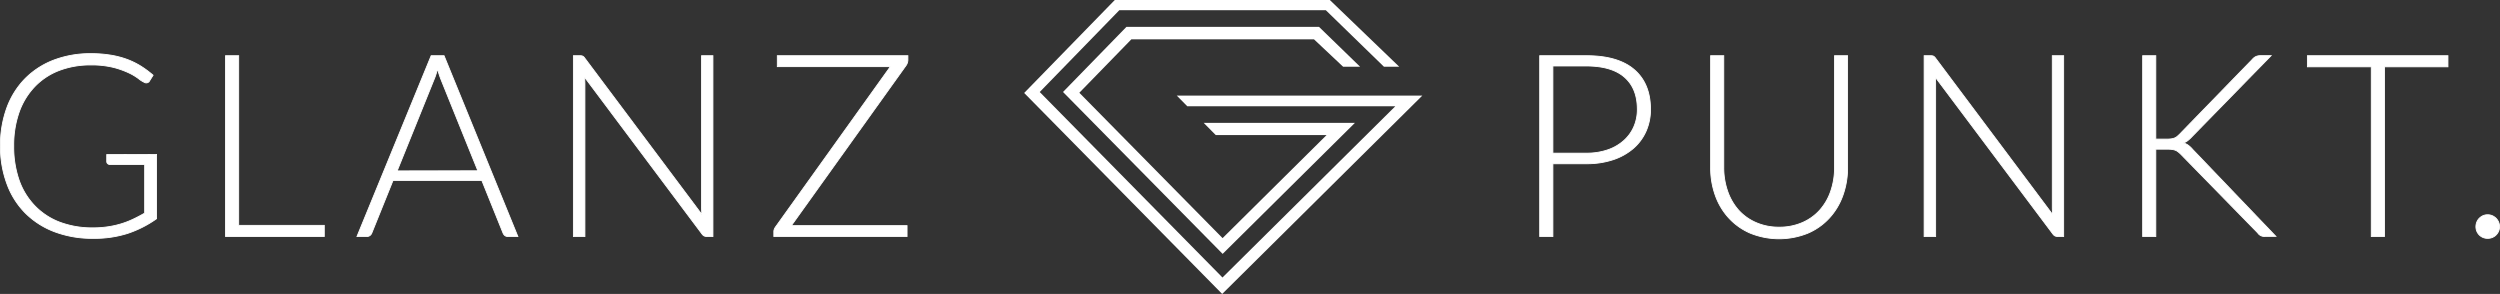
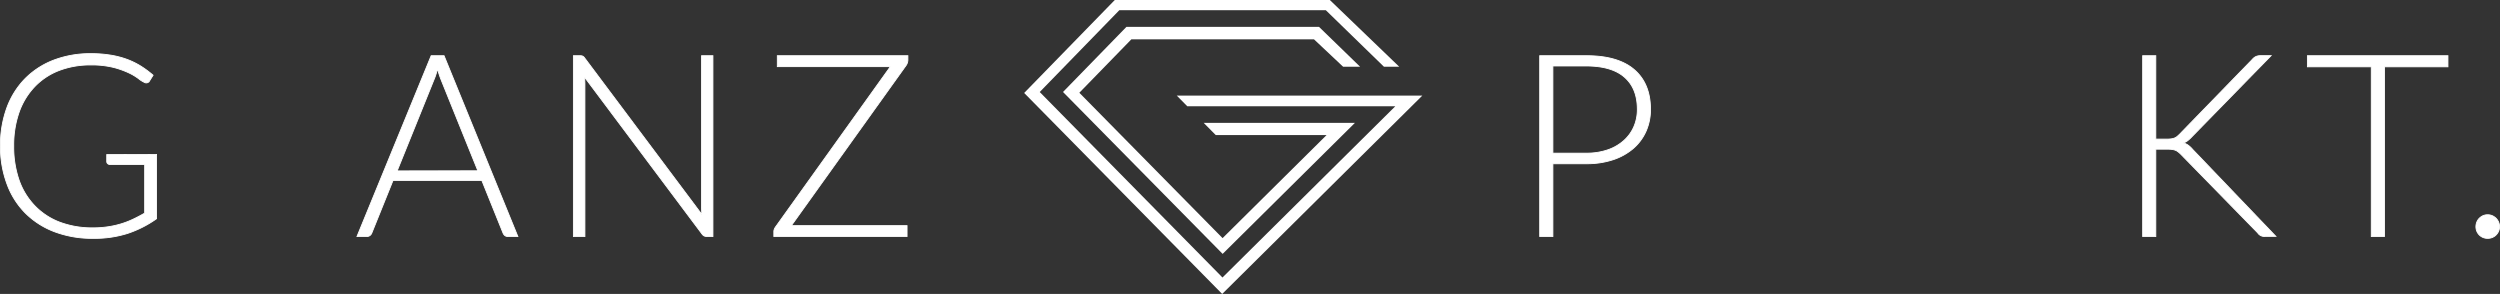
<svg xmlns="http://www.w3.org/2000/svg" viewBox="0 0 713.19 83.86">
  <rect x="0" y="0" width="713.19" height="83.86" fill="#333333" stroke="none" />
  <defs>
    <style>.cls-1{stroke:#fff;fill:#fff;stroke-miterlimit:10;stroke-width:0.25px;}</style>
  </defs>
  <g id="Ebene_2" data-name="Ebene 2">
    <g id="Ebene_1-2" data-name="Ebene 1">
      <polygon fill="#fff" points="405.76 27.27 348.66 83.86 292.17 26.52 318.02 0 379.37 0 399.17 19.04 394.81 19.04 378.22 2.91 319.32 2.91 296.61 26.25 348.17 78.58 348.74 79.17 398.05 30.31 338.7 30.31 335.7 27.27 405.76 27.27" />
      <polygon fill="#fff" points="343.39 35.06 386.52 35.06 348.79 72.43 303.25 26.24 321.35 7.66 376.28 7.66 388.01 19.04 383.16 19.04 374.85 11.22 322.75 11.22 307.91 26.46 348.77 67.93 378.44 38.53 346.82 38.53 343.39 35.06" />
      <path class="cls-1" d="M44.66,44.06V62.39a31.26,31.26,0,0,1-8.24,4.19A31,31,0,0,1,26.58,68a30.25,30.25,0,0,1-11-1.88,23.49,23.49,0,0,1-8.33-5.32A22.91,22.91,0,0,1,2,52.51,30.47,30.47,0,0,1,.12,41.65,31,31,0,0,1,1.93,30.81,23.39,23.39,0,0,1,7.1,22.5a23.15,23.15,0,0,1,8.15-5.32A29.21,29.21,0,0,1,26,15.3a34,34,0,0,1,5.45.41,25.1,25.1,0,0,1,4.65,1.18,22.16,22.16,0,0,1,4,1.93,28.56,28.56,0,0,1,3.57,2.64l-1,1.61a1.06,1.06,0,0,1-1.53.4,7.56,7.56,0,0,1-1.57-1,15.58,15.58,0,0,0-2.81-1.68,24.8,24.8,0,0,0-4.42-1.57,25.9,25.9,0,0,0-6.44-.69,24.77,24.77,0,0,0-9.09,1.6,19,19,0,0,0-6.92,4.6A20.4,20.4,0,0,0,5.46,32a28.36,28.36,0,0,0-1.54,9.65,29,29,0,0,0,1.54,9.77A20.14,20.14,0,0,0,10,58.78a19.4,19.4,0,0,0,7.12,4.63A26.25,26.25,0,0,0,26.51,65a28.05,28.05,0,0,0,4.25-.3,25.24,25.24,0,0,0,3.72-.82,24.84,24.84,0,0,0,3.42-1.31c1.11-.52,2.23-1.11,3.37-1.77V46.94H31.4a1,1,0,0,1-.68-.26.77.77,0,0,1-.27-.58v-2Z" />
-       <path class="cls-1" d="M92.51,64.29v3.17H64.34V15.89h3.75v48.4Z" />
      <path class="cls-1" d="M147.73,67.46h-2.88a1.24,1.24,0,0,1-.84-.28,1.78,1.78,0,0,1-.51-.71l-6.05-15H112.12l-6.05,15a1.65,1.65,0,0,1-.51.7,1.36,1.36,0,0,1-.87.29h-2.85L123,15.89h3.68ZM136.32,48.72l-10.5-26a26.42,26.42,0,0,1-1-3.07c-.15.59-.31,1.14-.48,1.66s-.35,1-.54,1.44l-10.5,26Z" />
      <path class="cls-1" d="M203.38,15.89V67.46h-1.75a1.61,1.61,0,0,1-.78-.17,1.73,1.73,0,0,1-.6-.56L166.75,22c.07.73.11,1.42.11,2.08V67.46h-3.28V15.89h1.86a2,2,0,0,1,.78.12,1.73,1.73,0,0,1,.6.57l33.43,44.64a18.8,18.8,0,0,1-.11-2.07V15.89Z" />
      <path class="cls-1" d="M259,17.16a2.86,2.86,0,0,1-.51,1.5l-32.73,45.7h33v3.1h-38V66.11a1.73,1.73,0,0,1,.13-.71,2.85,2.85,0,0,1,.31-.6L254,19H221.75V15.89H259Z" />
      <path class="cls-1" d="M452.55,15.89q9.07,0,13.69,4t4.61,11.33a15.11,15.11,0,0,1-1.28,6.24,14,14,0,0,1-3.64,4.9,17.09,17.09,0,0,1-5.76,3.21,23.83,23.83,0,0,1-7.62,1.14H443V67.46h-3.76V15.89Zm0,27.8a18.37,18.37,0,0,0,6.09-.94,13.37,13.37,0,0,0,4.57-2.63,11.35,11.35,0,0,0,2.88-3.95,12.21,12.21,0,0,0,1-5q0-5.94-3.65-9.14t-10.9-3.21H443V43.69Z" />
-       <path class="cls-1" d="M507.51,64.8a16.17,16.17,0,0,0,6.65-1.3,14.21,14.21,0,0,0,5-3.59,15.65,15.65,0,0,0,3.11-5.41,20.41,20.41,0,0,0,1.08-6.72V15.89h3.72V47.78a23.06,23.06,0,0,1-1.35,8,18.94,18.94,0,0,1-3.88,6.45,17.9,17.9,0,0,1-6.16,4.32,21.91,21.91,0,0,1-16.29,0,17.9,17.9,0,0,1-6.16-4.32,18.79,18.79,0,0,1-3.88-6.45,23.06,23.06,0,0,1-1.35-8V15.89h3.75V47.74a20.32,20.32,0,0,0,1.08,6.72,16,16,0,0,0,3.09,5.42,14.29,14.29,0,0,0,5,3.6A16,16,0,0,0,507.51,64.8Z" />
-       <path class="cls-1" d="M588.71,15.89V67.46H587a1.67,1.67,0,0,1-.78-.17,1.73,1.73,0,0,1-.6-.56L552.08,22a19,19,0,0,1,.11,2.08V67.46h-3.28V15.89h1.86a2.08,2.08,0,0,1,.79.12,1.92,1.92,0,0,1,.6.57l33.42,44.64a18.8,18.8,0,0,1-.11-2.07V15.89Z" />
      <path class="cls-1" d="M615,39.69h3.06a10.43,10.43,0,0,0,1.2-.06,4.24,4.24,0,0,0,.93-.2A2.74,2.74,0,0,0,621,39c.23-.18.48-.41.75-.67l20.8-21.4a3.07,3.07,0,0,1,1.08-.83,3.19,3.19,0,0,1,1.26-.22h3L625.3,39a10.54,10.54,0,0,1-1.22,1.13,4.85,4.85,0,0,1-1.18.66,4.22,4.22,0,0,1,1.38.67,7.12,7.12,0,0,1,1.24,1.18l23.73,24.79h-3a2.23,2.23,0,0,1-2.18-1l-21.8-22.3a9,9,0,0,0-.75-.69,3.57,3.57,0,0,0-.76-.5,3.77,3.77,0,0,0-1-.29,9.5,9.5,0,0,0-1.44-.09H615V67.46h-3.75V15.89H615Z" />
      <path class="cls-1" d="M698.34,19.06H680.23v48.4h-3.76V19.06H658.25V15.89h40.09Z" />
      <path class="cls-1" d="M706.32,64.65a3.4,3.4,0,0,1,.26-1.31,3.27,3.27,0,0,1,.71-1.08,3.73,3.73,0,0,1,1.05-.73,3.39,3.39,0,0,1,2.65,0,3.69,3.69,0,0,1,1.07.73,3.49,3.49,0,0,1,.73,1.08,3.23,3.23,0,0,1,.27,1.31,3.19,3.19,0,0,1-.27,1.33,3.52,3.52,0,0,1-.73,1.06,3.28,3.28,0,0,1-1.07.71,3.44,3.44,0,0,1-1.32.25,3.3,3.3,0,0,1-3.35-3.35Z" />
    </g>
  </g>
</svg>